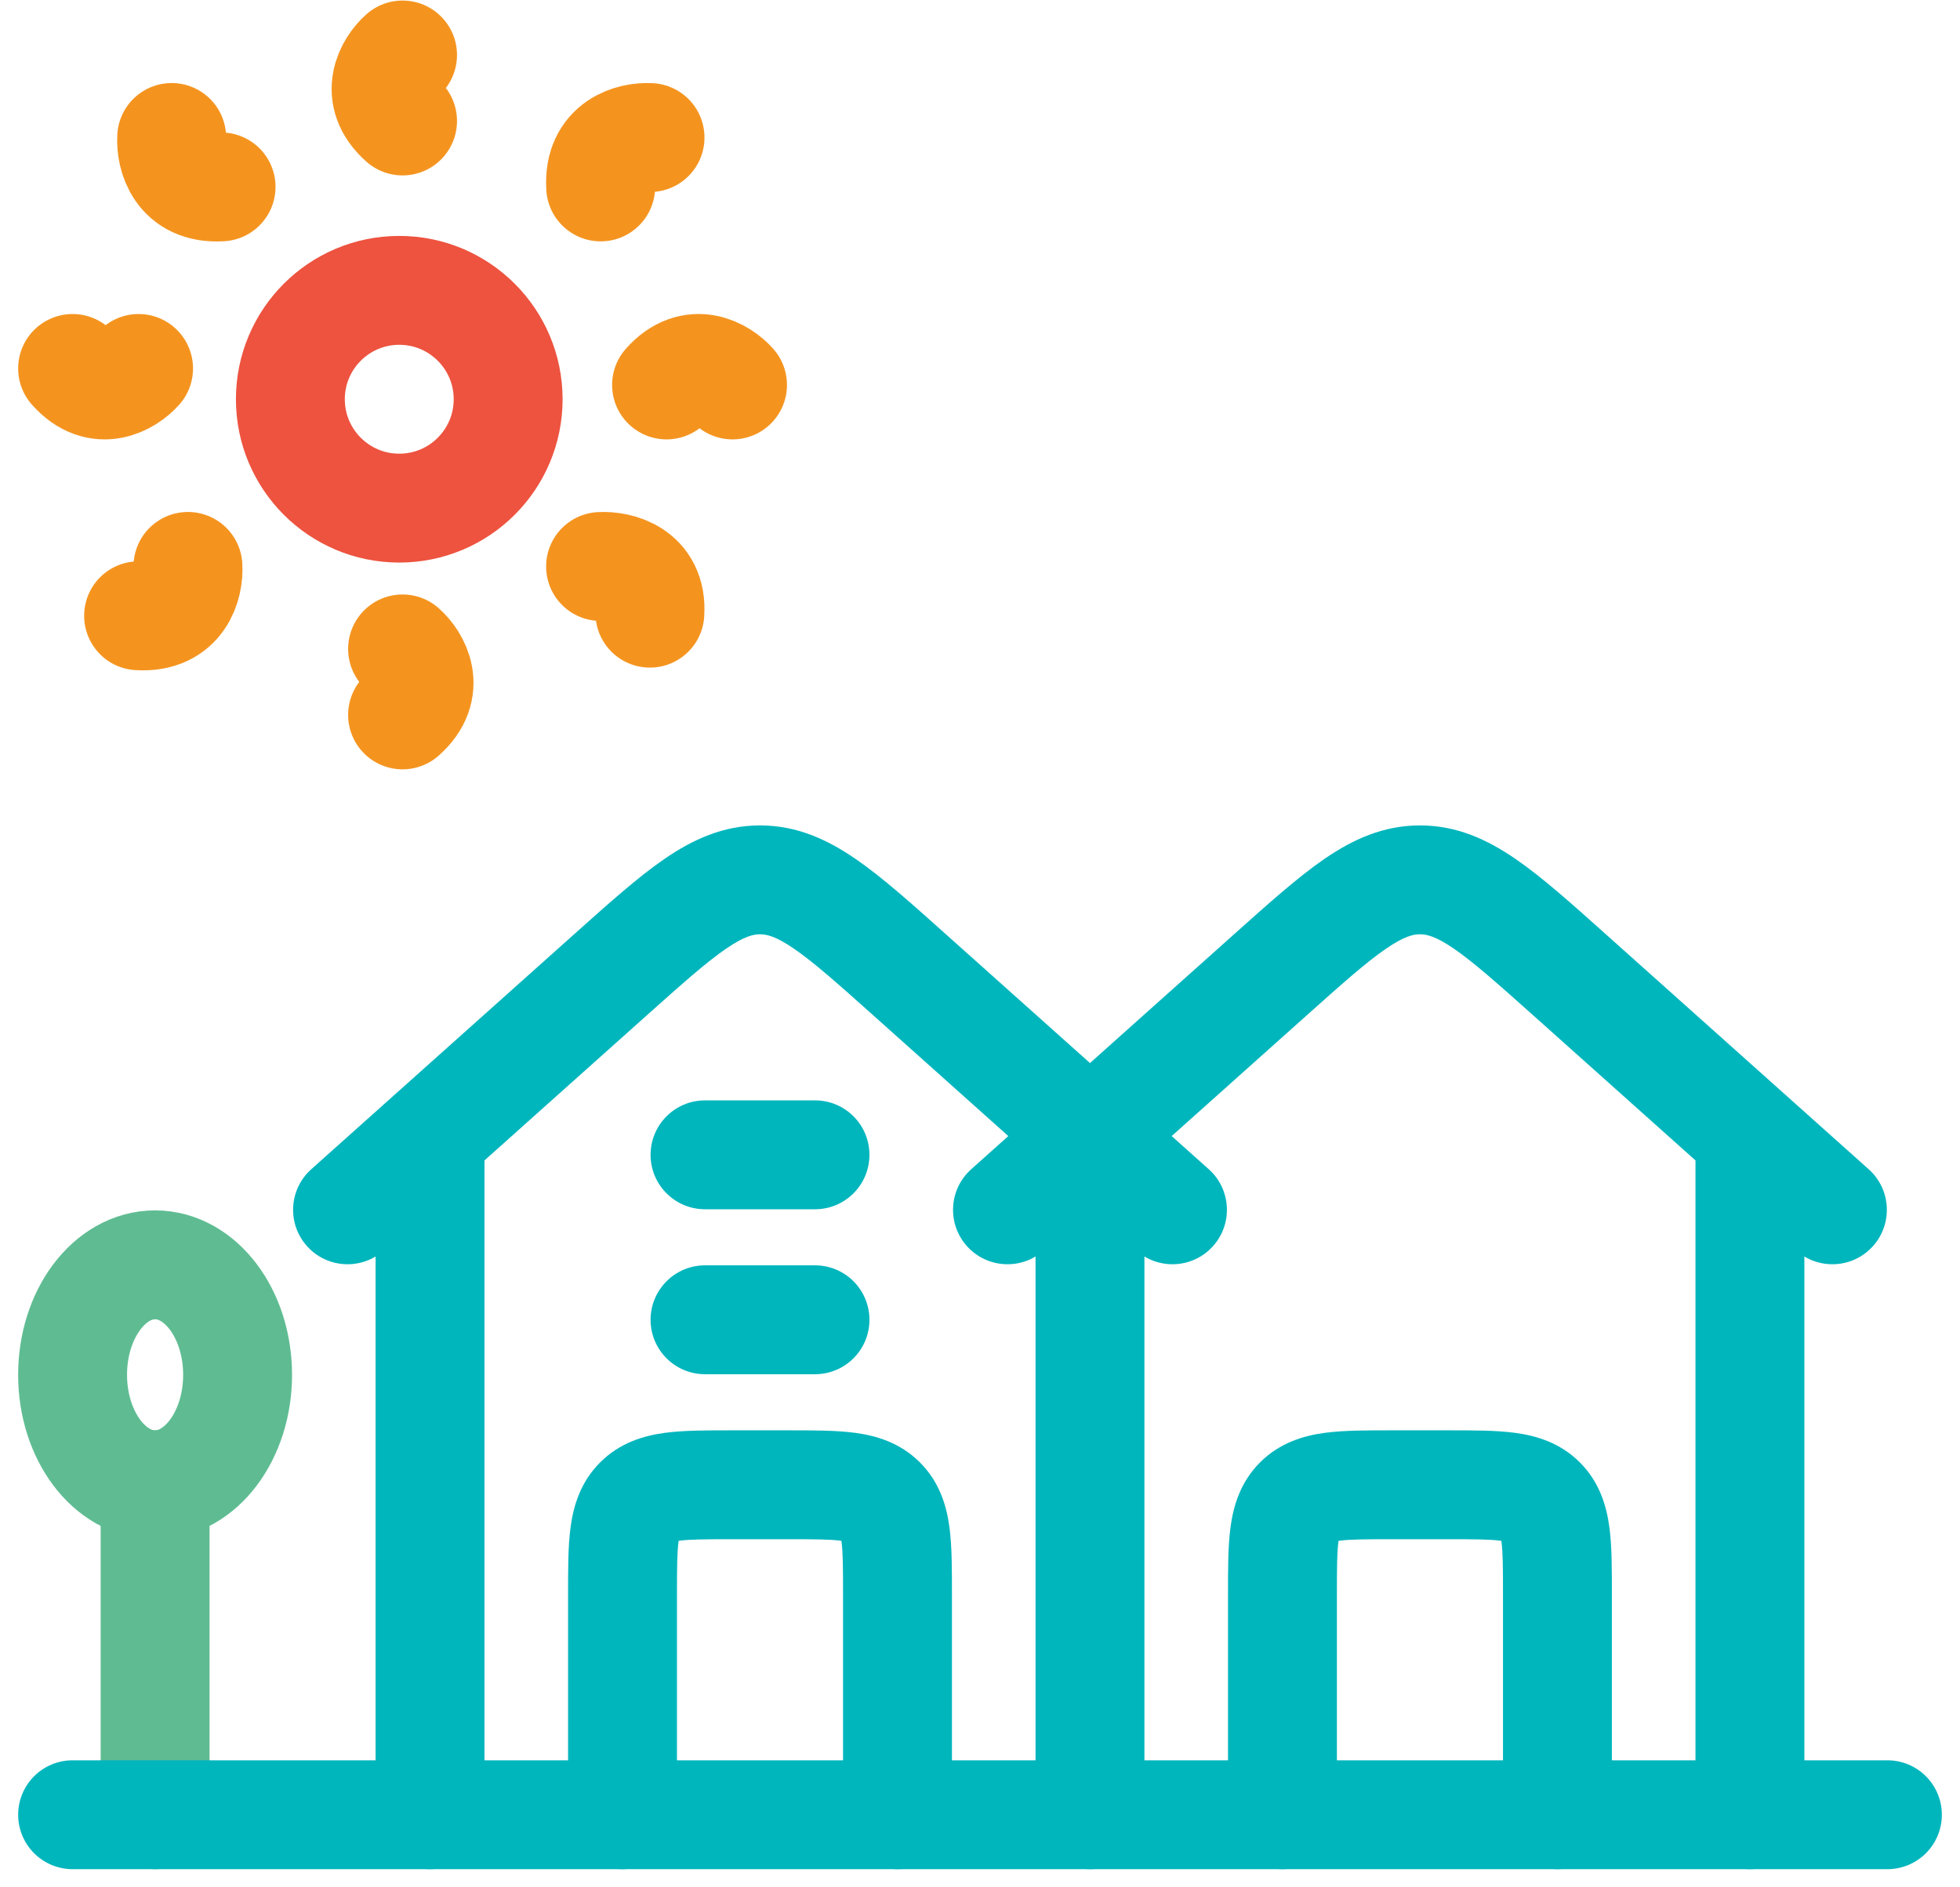
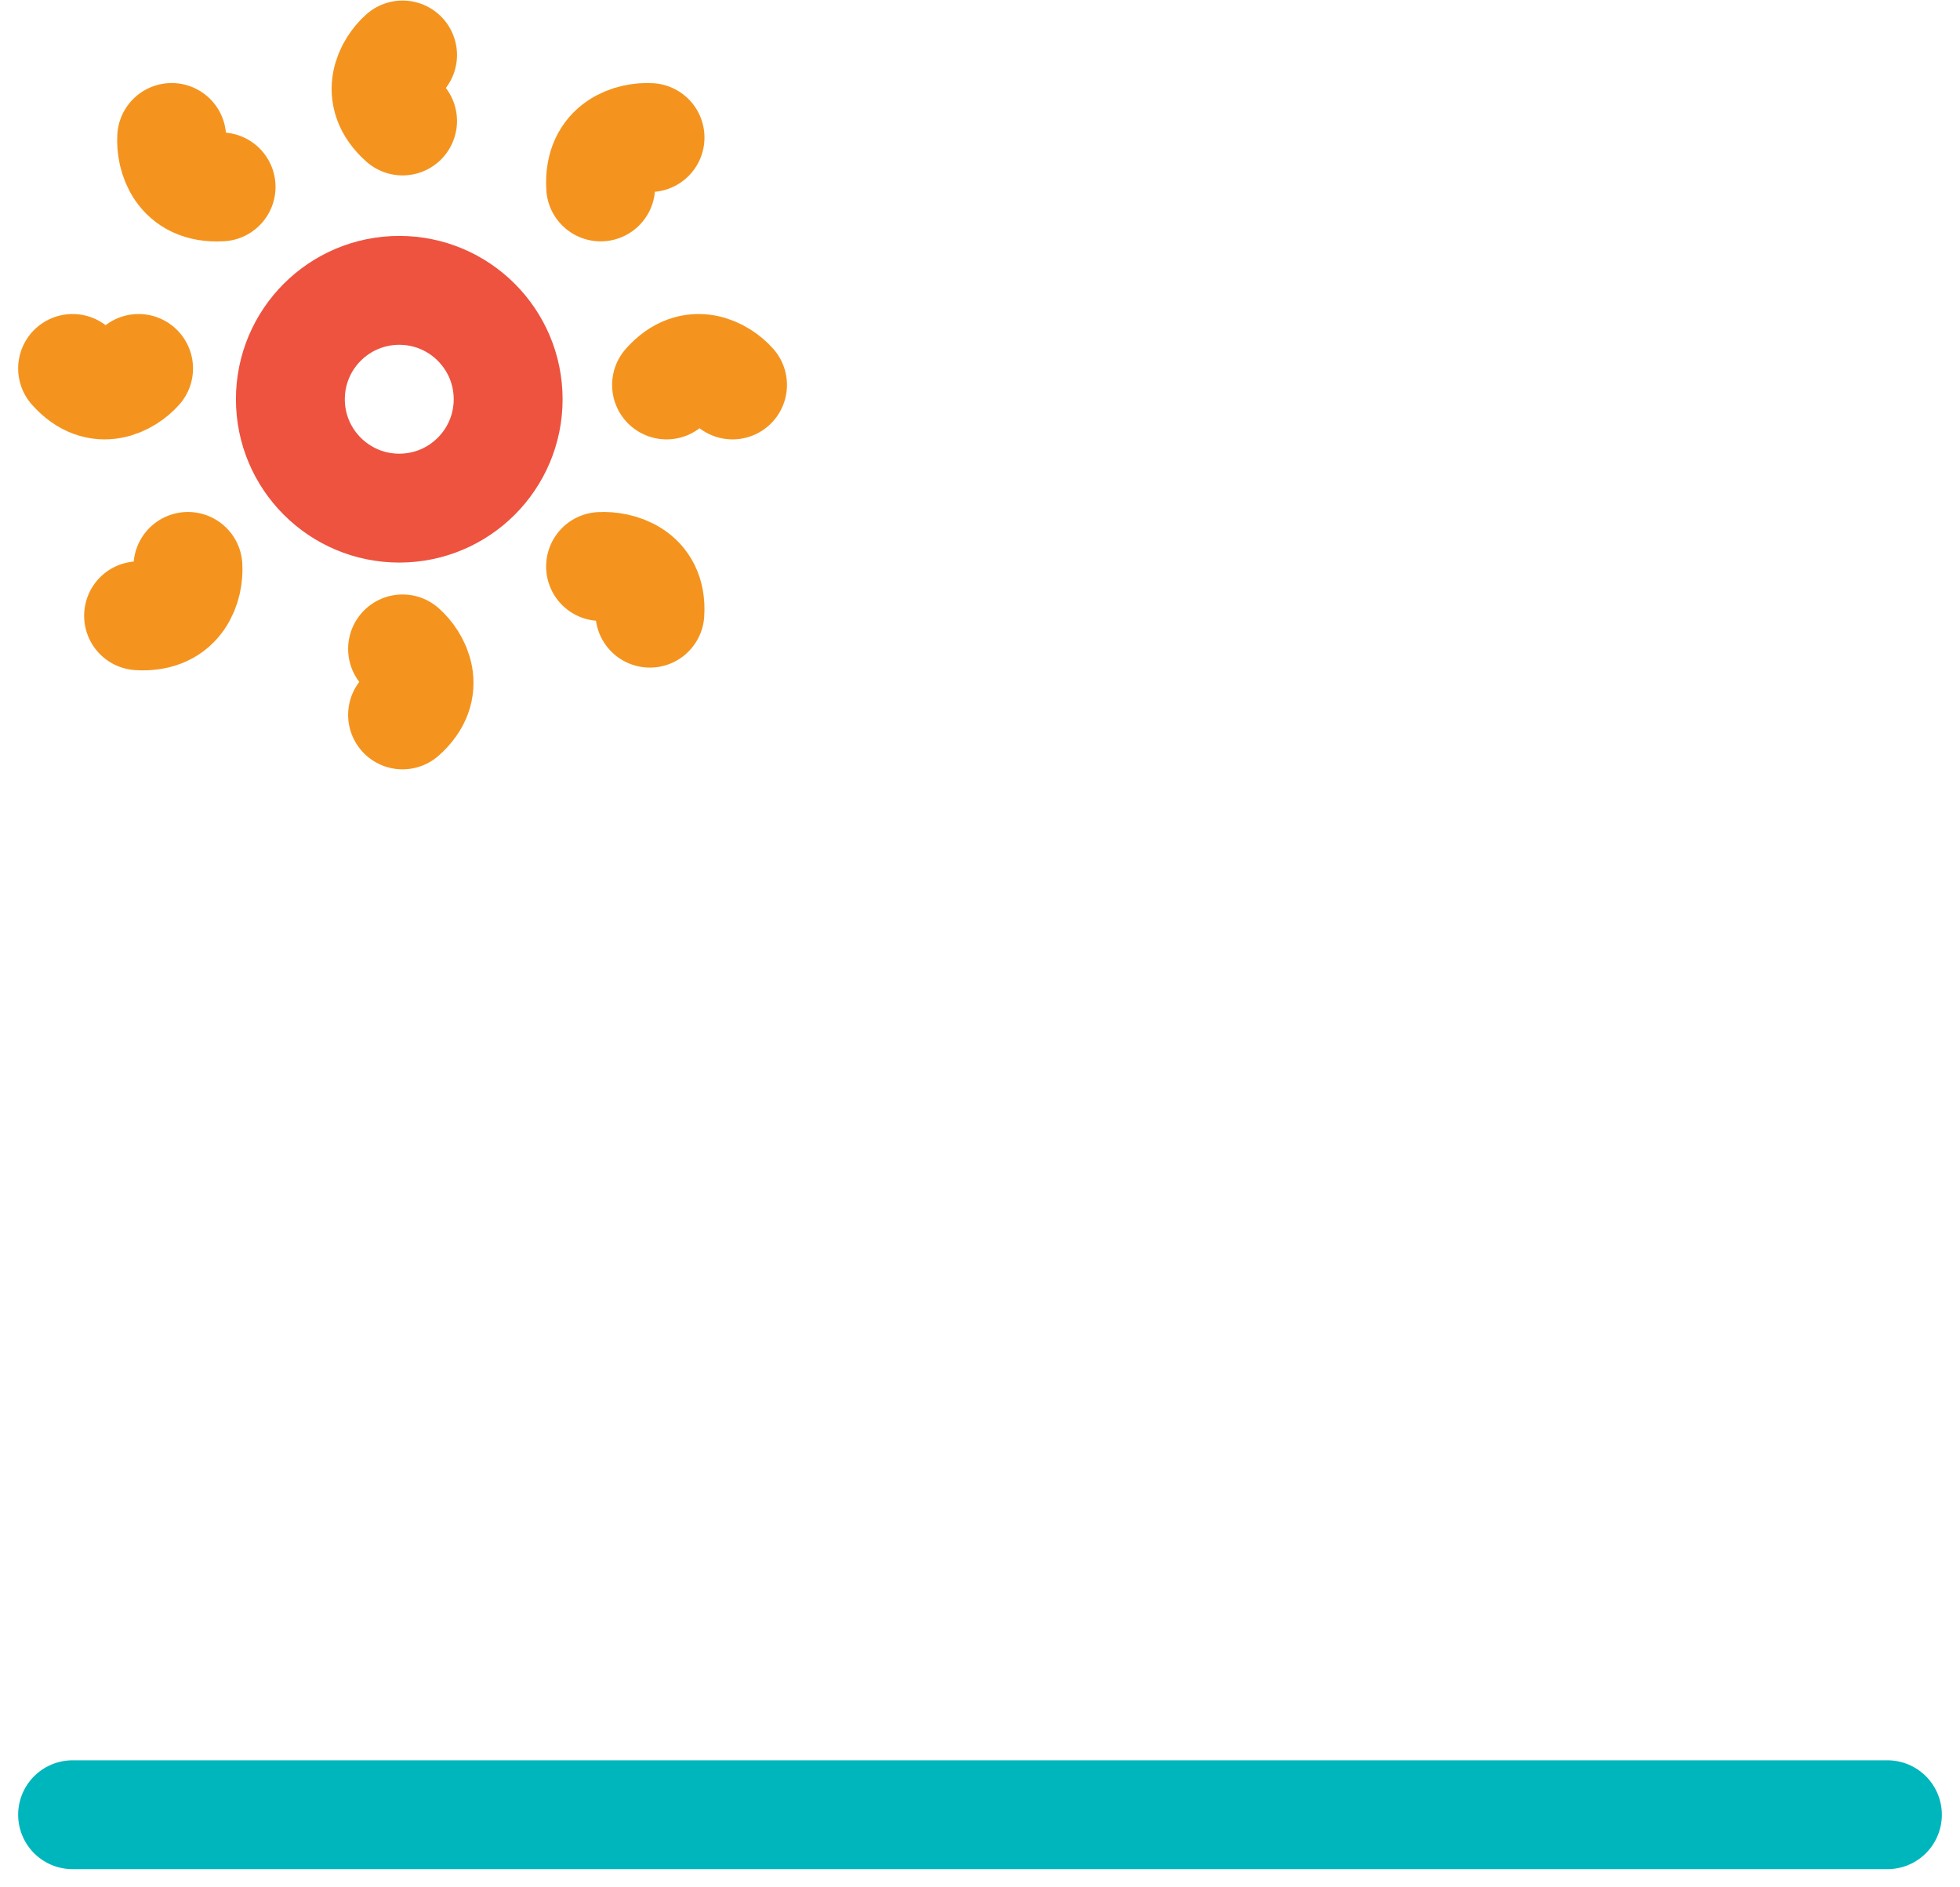
<svg xmlns="http://www.w3.org/2000/svg" width="54" height="52" viewBox="0 0 54 52" fill="none">
-   <ellipse cx="4.273" cy="37.879" rx="2.273" ry="3.03" stroke="#5FBC92" stroke-width="3" />
-   <path d="M4.273 40.909V50" stroke="#5FBC92" stroke-width="3" stroke-linecap="round" />
  <path d="M2 50H52" stroke="#00B6BD" stroke-width="3" stroke-linecap="round" stroke-linejoin="round" />
-   <path d="M8.576 32.215C7.958 32.767 7.905 33.715 8.457 34.333C9.01 34.95 9.958 35.004 10.575 34.451L9.576 33.333L8.576 32.215ZM16.804 26.871L15.804 25.753V25.753L16.804 26.871ZM25.075 26.871L24.075 27.989L25.075 26.871ZM31.303 34.451C31.921 35.004 32.869 34.95 33.421 34.333C33.973 33.715 33.92 32.767 33.303 32.215L32.303 33.333L31.303 34.451ZM26.758 32.215C26.14 32.767 26.087 33.715 26.639 34.333C27.191 34.95 28.14 35.004 28.757 34.451L27.758 33.333L26.758 32.215ZM34.986 26.871L33.986 25.753V25.753L34.986 26.871ZM43.256 26.871L42.257 27.989L43.256 26.871ZM49.485 34.451C50.103 35.004 51.051 34.95 51.603 34.333C52.155 33.715 52.102 32.767 51.484 32.215L50.485 33.333L49.485 34.451ZM13.348 31.818C13.348 30.989 12.677 30.318 11.848 30.318C11.02 30.318 10.348 30.989 10.348 31.818H11.848H13.348ZM10.348 50C10.348 50.828 11.02 51.5 11.848 51.5C12.677 51.5 13.348 50.828 13.348 50H11.848H10.348ZM28.53 50C28.53 50.828 29.202 51.5 30.03 51.5C30.859 51.5 31.53 50.828 31.53 50H30.03H28.53ZM31.53 31.818C31.53 30.989 30.859 30.318 30.03 30.318C29.202 30.318 28.53 30.989 28.53 31.818H30.03H31.53ZM46.712 50C46.712 50.828 47.384 51.5 48.212 51.5C49.041 51.5 49.712 50.828 49.712 50H48.212H46.712ZM49.712 31.818C49.712 30.989 49.041 30.318 48.212 30.318C47.384 30.318 46.712 30.989 46.712 31.818H48.212H49.712ZM15.651 50C15.651 50.828 16.323 51.5 17.151 51.5C17.98 51.5 18.651 50.828 18.651 50H17.151H15.651ZM23.227 50C23.227 50.828 23.899 51.5 24.727 51.5C25.556 51.5 26.227 50.828 26.227 50H24.727H23.227ZM24.283 41.353L23.223 42.413L23.223 42.413L24.283 41.353ZM33.833 50C33.833 50.828 34.505 51.5 35.333 51.5C36.162 51.5 36.833 50.828 36.833 50H35.333H33.833ZM41.409 50C41.409 50.828 42.081 51.5 42.909 51.5C43.737 51.5 44.409 50.828 44.409 50H42.909H41.409ZM42.465 41.353L41.405 42.413L41.405 42.413L42.465 41.353ZM19.424 30.318C18.596 30.318 17.924 30.989 17.924 31.818C17.924 32.646 18.596 33.318 19.424 33.318V31.818V30.318ZM22.454 33.318C23.283 33.318 23.954 32.646 23.954 31.818C23.954 30.989 23.283 30.318 22.454 30.318V31.818V33.318ZM22.454 37.863C23.283 37.863 23.954 37.192 23.954 36.363C23.954 35.535 23.283 34.863 22.454 34.863V36.363V37.863ZM19.424 34.863C18.596 34.863 17.924 35.535 17.924 36.363C17.924 37.192 18.596 37.863 19.424 37.863V36.363V34.863ZM9.576 33.333L10.575 34.451L17.804 27.989L16.804 26.871L15.804 25.753L8.576 32.215L9.576 33.333ZM25.075 26.871L24.075 27.989L31.303 34.451L32.303 33.333L33.303 32.215L26.074 25.753L25.075 26.871ZM16.804 26.871L17.804 27.989C18.814 27.086 19.466 26.507 20.007 26.137C20.511 25.792 20.759 25.742 20.939 25.742V24.242V22.742C19.926 22.742 19.086 23.131 18.311 23.662C17.573 24.168 16.755 24.903 15.804 25.753L16.804 26.871ZM25.075 26.871L26.074 25.753C25.124 24.903 24.306 24.168 23.567 23.662C22.793 23.131 21.953 22.742 20.939 22.742V24.242V25.742C21.12 25.742 21.368 25.792 21.872 26.137C22.413 26.507 23.065 27.086 24.075 27.989L25.075 26.871ZM27.758 33.333L28.757 34.451L35.986 27.989L34.986 26.871L33.986 25.753L26.758 32.215L27.758 33.333ZM43.256 26.871L42.257 27.989L49.485 34.451L50.485 33.333L51.484 32.215L44.256 25.753L43.256 26.871ZM34.986 26.871L35.986 27.989C36.996 27.086 37.648 26.507 38.189 26.137C38.693 25.792 38.94 25.742 39.121 25.742V24.242V22.742C38.108 22.742 37.268 23.131 36.493 23.662C35.755 24.168 34.937 24.903 33.986 25.753L34.986 26.871ZM43.256 26.871L44.256 25.753C43.306 24.903 42.487 24.168 41.749 23.662C40.974 23.131 40.135 22.742 39.121 22.742V24.242V25.742C39.302 25.742 39.55 25.792 40.054 26.137C40.594 26.507 41.246 27.086 42.257 27.989L43.256 26.871ZM11.848 31.818H10.348V50H11.848H13.348V31.818H11.848ZM30.03 50H31.53V31.818H30.03H28.53V50H30.03ZM48.212 50H49.712V31.818H48.212H46.712V50H48.212ZM17.151 50H18.651V43.939H17.151H15.651V50H17.151ZM20.182 40.909V42.409H21.697V40.909V39.409H20.182V40.909ZM24.727 43.939H23.227V50H24.727H26.227V43.939H24.727ZM21.697 40.909V42.409C22.453 42.409 22.87 42.412 23.16 42.451C23.406 42.484 23.326 42.517 23.223 42.413L24.283 41.353L25.344 40.292C24.797 39.745 24.138 39.556 23.559 39.478C23.023 39.406 22.369 39.409 21.697 39.409V40.909ZM24.727 43.939H26.227C26.227 43.267 26.23 42.612 26.158 42.077C26.081 41.498 25.891 40.839 25.344 40.292L24.283 41.353L23.223 42.413C23.119 42.31 23.152 42.23 23.185 42.477C23.224 42.766 23.227 43.182 23.227 43.939H24.727ZM17.151 43.939H18.651C18.651 43.182 18.655 42.766 18.694 42.476C18.727 42.23 18.759 42.31 18.656 42.413L17.595 41.353L16.535 40.292C15.988 40.839 15.798 41.498 15.72 42.077C15.648 42.612 15.651 43.267 15.651 43.939H17.151ZM20.182 40.909V39.409C19.51 39.409 18.855 39.406 18.319 39.478C17.74 39.556 17.082 39.745 16.535 40.292L17.595 41.353L18.656 42.413C18.553 42.517 18.473 42.484 18.719 42.451C19.009 42.412 19.425 42.409 20.182 42.409V40.909ZM35.333 50H36.833V43.939H35.333H33.833V50H35.333ZM38.364 40.909V42.409H39.879V40.909V39.409H38.364V40.909ZM42.909 43.939H41.409V50H42.909H44.409V43.939H42.909ZM39.879 40.909V42.409C40.635 42.409 41.052 42.412 41.341 42.451C41.588 42.484 41.508 42.517 41.405 42.413L42.465 41.353L43.526 40.292C42.979 39.745 42.32 39.556 41.741 39.478C41.205 39.406 40.551 39.409 39.879 39.409V40.909ZM42.909 43.939H44.409C44.409 43.267 44.412 42.612 44.34 42.077C44.262 41.498 44.073 40.839 43.526 40.292L42.465 41.353L41.405 42.413C41.301 42.31 41.334 42.23 41.367 42.477C41.406 42.766 41.409 43.182 41.409 43.939H42.909ZM35.333 43.939H36.833C36.833 43.182 36.836 42.766 36.875 42.476C36.908 42.23 36.941 42.31 36.838 42.413L35.777 41.353L34.716 40.292C34.169 40.839 33.98 41.498 33.902 42.077C33.83 42.612 33.833 43.267 33.833 43.939H35.333ZM38.364 40.909V39.409C37.692 39.409 37.037 39.406 36.501 39.478C35.922 39.556 35.263 39.745 34.716 40.292L35.777 41.353L36.838 42.413C36.734 42.517 36.655 42.484 36.901 42.451C37.19 42.412 37.607 42.409 38.364 42.409V40.909ZM19.424 31.818V33.318H22.454V31.818V30.318H19.424V31.818ZM22.454 36.363V34.863H19.424V36.363V37.863H22.454V36.363Z" fill="#00B6BD" />
  <path d="M14 11C14 12.657 12.657 14 11 14C9.343 14 8 12.657 8 11C8 9.343 9.343 8 11 8C12.657 8 14 9.343 14 11Z" stroke="#ED533F" stroke-width="3" />
  <path d="M11.091 1.515C10.748 1.818 10.268 2.606 11.091 3.333M11.091 17.879C11.434 18.182 11.914 18.97 11.091 19.697M17.909 3.79C17.426 3.76 16.477 3.991 16.549 5.15M5.178 15.606C5.208 16.089 4.978 17.038 3.818 16.966M4.73 3.788C4.7 4.272 4.93 5.221 6.091 5.149M16.546 15.608C17.029 15.58 17.977 15.798 17.905 16.894M20.182 10.606C19.879 10.263 19.091 9.783 18.364 10.606M3.818 10.152C3.515 10.495 2.727 10.975 2 10.152" stroke="#F4941F" stroke-width="3" stroke-linecap="round" />
</svg>